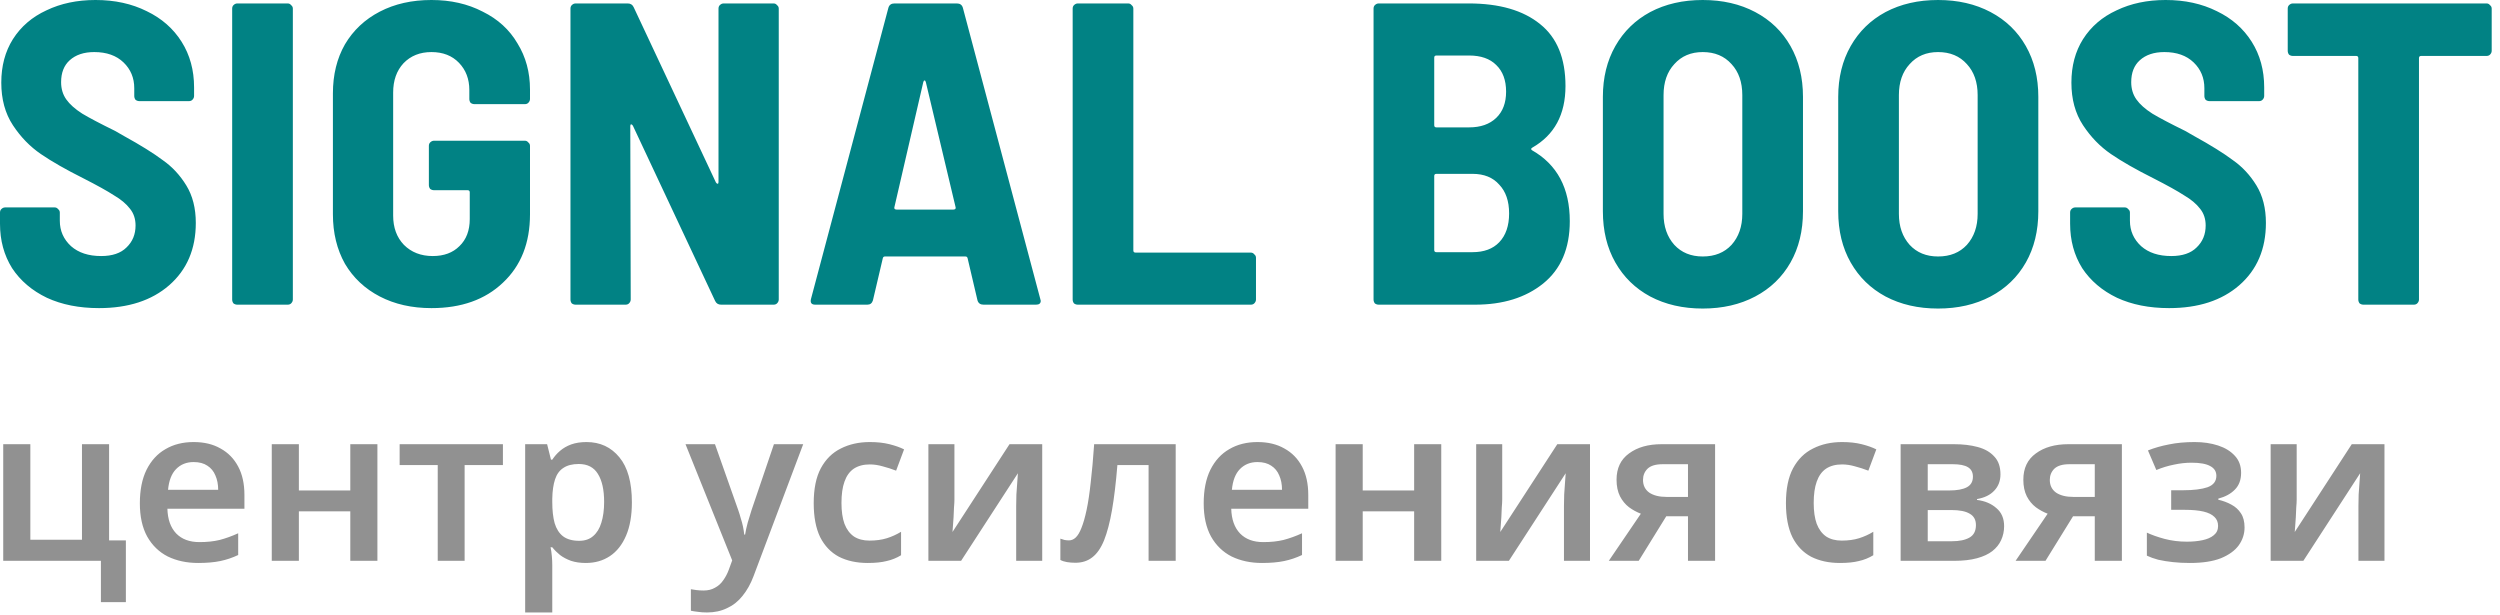
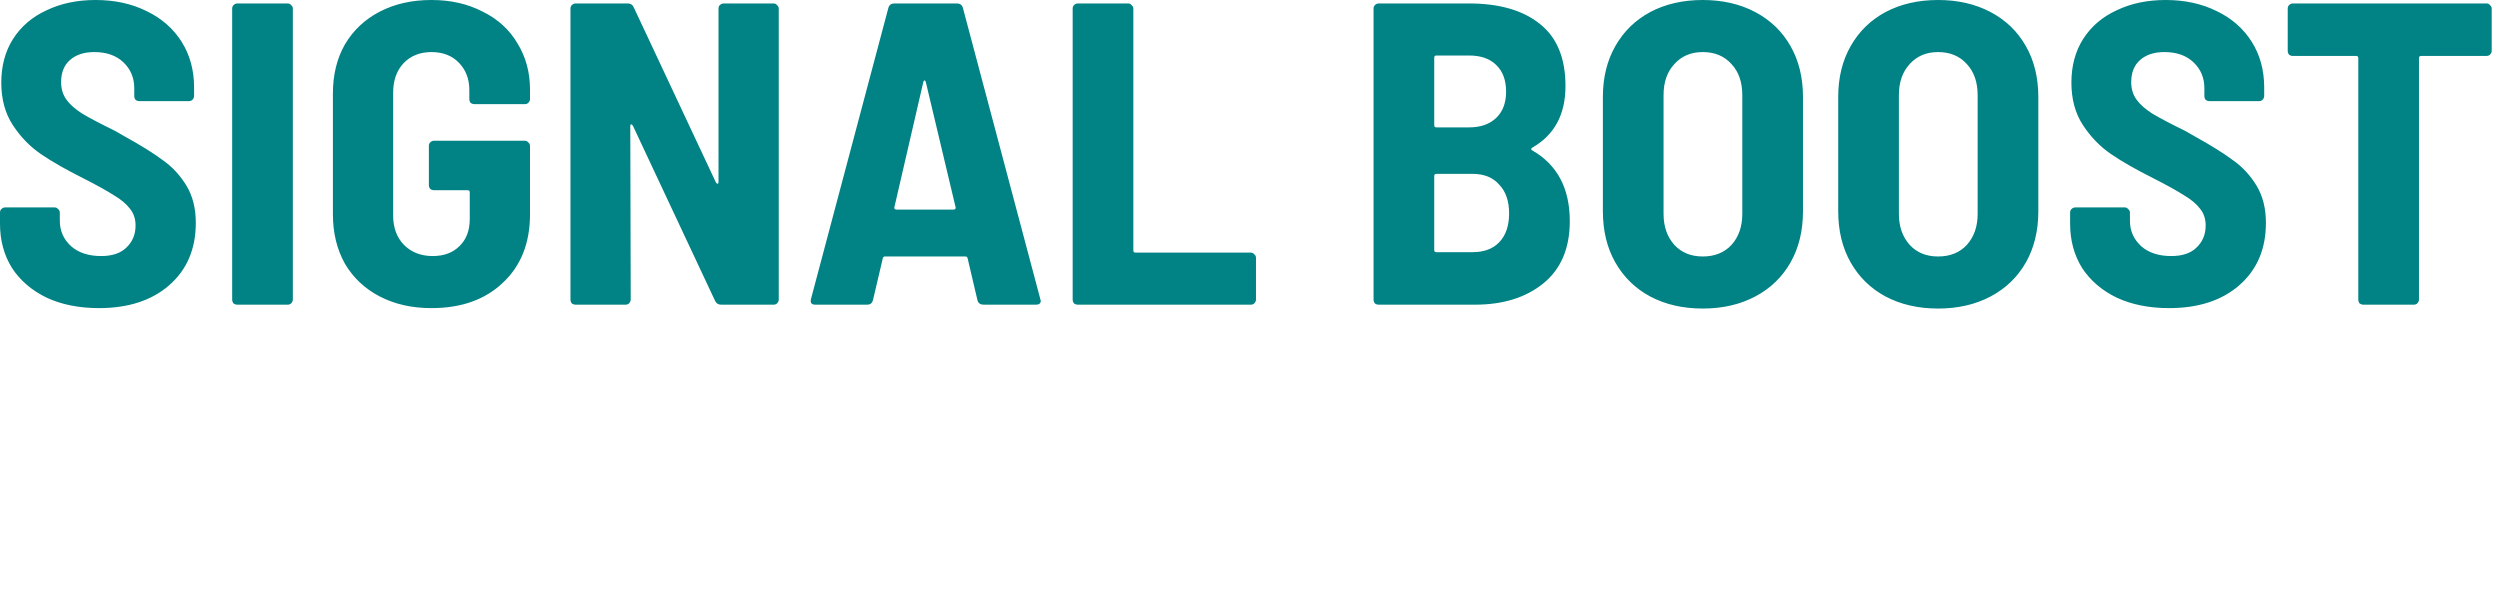
<svg xmlns="http://www.w3.org/2000/svg" width="244" height="60" viewBox="0 0 244 60" fill="none">
  <path d="M9.66 30.072C7.728 30.072 6.034 29.736 4.578 29.064C3.122 28.364 1.988 27.398 1.176 26.166C0.392 24.906 1.36644e-05 23.464 1.36644e-05 21.84V20.748C1.36644e-05 20.608 0.042 20.496 0.126 20.412C0.238 20.3 0.364 20.244 0.504 20.244H5.334C5.474 20.244 5.586 20.3 5.67 20.412C5.782 20.496 5.838 20.608 5.838 20.748V21.546C5.838 22.526 6.202 23.352 6.93 24.024C7.658 24.668 8.638 24.99 9.87 24.99C10.962 24.99 11.788 24.71 12.348 24.15C12.936 23.59 13.23 22.876 13.23 22.008C13.23 21.364 13.048 20.818 12.684 20.37C12.32 19.894 11.802 19.46 11.13 19.068C10.486 18.648 9.478 18.088 8.106 17.388C6.426 16.548 5.054 15.764 3.99 15.036C2.926 14.308 2.016 13.37 1.26 12.222C0.504 11.074 0.126 9.688 0.126 8.064C0.126 6.44 0.504 5.026 1.26 3.822C2.044 2.59 3.136 1.652 4.536 1.008C5.936 0.336 7.532 0 9.324 0C11.2 0 12.866 0.364 14.322 1.092C15.778 1.792 16.912 2.786 17.724 4.074C18.536 5.362 18.942 6.846 18.942 8.526V9.366C18.942 9.506 18.886 9.632 18.774 9.744C18.69 9.828 18.578 9.87 18.438 9.87H13.608C13.468 9.87 13.342 9.828 13.23 9.744C13.146 9.632 13.104 9.506 13.104 9.366V8.61C13.104 7.602 12.754 6.762 12.054 6.09C11.354 5.418 10.402 5.082 9.198 5.082C8.19 5.082 7.392 5.348 6.804 5.88C6.244 6.384 5.964 7.098 5.964 8.022C5.964 8.666 6.132 9.226 6.468 9.702C6.804 10.178 7.322 10.64 8.022 11.088C8.722 11.508 9.786 12.068 11.214 12.768L12.096 13.272C13.72 14.168 14.98 14.952 15.876 15.624C16.8 16.268 17.57 17.094 18.186 18.102C18.802 19.11 19.11 20.328 19.11 21.756C19.11 24.304 18.242 26.334 16.506 27.846C14.798 29.33 12.516 30.072 9.66 30.072ZM23.164 29.736C23.024 29.736 22.898 29.694 22.786 29.61C22.702 29.498 22.66 29.372 22.66 29.232V0.84C22.66 0.7 22.702 0.588 22.786 0.504C22.898 0.392 23.024 0.336 23.164 0.336H28.078C28.218 0.336 28.33 0.392 28.414 0.504C28.526 0.588 28.582 0.7 28.582 0.84V29.232C28.582 29.372 28.526 29.498 28.414 29.61C28.33 29.694 28.218 29.736 28.078 29.736H23.164ZM42.11 30.072C40.206 30.072 38.526 29.694 37.07 28.938C35.614 28.182 34.48 27.118 33.668 25.746C32.884 24.346 32.492 22.736 32.492 20.916V9.114C32.492 7.294 32.884 5.698 33.668 4.326C34.48 2.954 35.614 1.89 37.07 1.134C38.526 0.378 40.206 0 42.11 0C43.986 0 45.652 0.378 47.108 1.134C48.592 1.862 49.726 2.898 50.51 4.242C51.322 5.558 51.728 7.056 51.728 8.736V9.66C51.728 9.8 51.672 9.926 51.56 10.038C51.476 10.122 51.364 10.164 51.224 10.164H46.31C46.17 10.164 46.044 10.122 45.932 10.038C45.848 9.926 45.806 9.8 45.806 9.66V8.778C45.806 7.714 45.47 6.832 44.798 6.132C44.126 5.432 43.23 5.082 42.11 5.082C40.99 5.082 40.08 5.446 39.38 6.174C38.708 6.902 38.372 7.854 38.372 9.03V21.042C38.372 22.218 38.722 23.17 39.422 23.898C40.15 24.626 41.088 24.99 42.236 24.99C43.328 24.99 44.196 24.668 44.84 24.024C45.512 23.38 45.848 22.498 45.848 21.378V18.774C45.848 18.634 45.778 18.564 45.638 18.564H42.362C42.222 18.564 42.096 18.522 41.984 18.438C41.9 18.326 41.858 18.2 41.858 18.06V14.238C41.858 14.098 41.9 13.986 41.984 13.902C42.096 13.79 42.222 13.734 42.362 13.734H51.224C51.364 13.734 51.476 13.79 51.56 13.902C51.672 13.986 51.728 14.098 51.728 14.238V20.916C51.728 23.716 50.846 25.942 49.082 27.594C47.346 29.246 45.022 30.072 42.11 30.072ZM70.126 0.84C70.126 0.7 70.168 0.588 70.252 0.504C70.364 0.392 70.49 0.336 70.63 0.336H75.502C75.642 0.336 75.754 0.392 75.838 0.504C75.95 0.588 76.006 0.7 76.006 0.84V29.232C76.006 29.372 75.95 29.498 75.838 29.61C75.754 29.694 75.642 29.736 75.502 29.736H70.378C70.098 29.736 69.902 29.61 69.79 29.358L61.768 12.264C61.712 12.18 61.656 12.138 61.6 12.138C61.544 12.138 61.516 12.194 61.516 12.306L61.558 29.232C61.558 29.372 61.502 29.498 61.39 29.61C61.306 29.694 61.194 29.736 61.054 29.736H56.182C56.042 29.736 55.916 29.694 55.804 29.61C55.72 29.498 55.678 29.372 55.678 29.232V0.84C55.678 0.7 55.72 0.588 55.804 0.504C55.916 0.392 56.042 0.336 56.182 0.336H61.264C61.544 0.336 61.74 0.462 61.852 0.714L69.874 17.808C69.93 17.892 69.986 17.934 70.042 17.934C70.098 17.934 70.126 17.878 70.126 17.766V0.84ZM95.991 29.736C95.683 29.736 95.487 29.596 95.403 29.316L94.437 25.2C94.409 25.088 94.339 25.032 94.227 25.032H86.373C86.261 25.032 86.191 25.088 86.163 25.2L85.197 29.316C85.113 29.596 84.931 29.736 84.651 29.736H79.569C79.205 29.736 79.065 29.554 79.149 29.19L86.709 0.756C86.793 0.476 86.989 0.336 87.297 0.336H93.387C93.695 0.336 93.891 0.476 93.975 0.756L101.535 29.19L101.577 29.358C101.577 29.61 101.423 29.736 101.115 29.736H95.991ZM87.297 20.202C87.269 20.286 87.283 20.356 87.339 20.412C87.395 20.44 87.451 20.454 87.507 20.454H93.051C93.107 20.454 93.163 20.44 93.219 20.412C93.275 20.356 93.289 20.286 93.261 20.202L90.363 8.022C90.335 7.91 90.293 7.854 90.237 7.854C90.181 7.854 90.139 7.91 90.111 8.022L87.297 20.202ZM105.196 29.736C105.056 29.736 104.93 29.694 104.818 29.61C104.734 29.498 104.692 29.372 104.692 29.232V0.84C104.692 0.7 104.734 0.588 104.818 0.504C104.93 0.392 105.056 0.336 105.196 0.336H110.11C110.25 0.336 110.362 0.392 110.446 0.504C110.558 0.588 110.614 0.7 110.614 0.84V24.444C110.614 24.584 110.684 24.654 110.824 24.654H122.08C122.22 24.654 122.332 24.71 122.416 24.822C122.528 24.906 122.584 25.018 122.584 25.158V29.232C122.584 29.372 122.528 29.498 122.416 29.61C122.332 29.694 122.22 29.736 122.08 29.736H105.196ZM153.211 21.588C153.211 24.248 152.343 26.278 150.607 27.678C148.899 29.05 146.687 29.736 143.971 29.736H134.563C134.423 29.736 134.297 29.694 134.185 29.61C134.101 29.498 134.059 29.372 134.059 29.232V0.84C134.059 0.7 134.101 0.588 134.185 0.504C134.297 0.392 134.423 0.336 134.563 0.336H143.341C146.337 0.336 148.661 1.008 150.313 2.352C151.965 3.668 152.791 5.684 152.791 8.4C152.791 11.172 151.713 13.174 149.557 14.406C149.417 14.49 149.403 14.574 149.515 14.658C151.979 16.058 153.211 18.368 153.211 21.588ZM140.191 5.418C140.051 5.418 139.981 5.488 139.981 5.628V12.222C139.981 12.362 140.051 12.432 140.191 12.432H143.383C144.503 12.432 145.385 12.124 146.029 11.508C146.673 10.892 146.995 10.038 146.995 8.946C146.995 7.826 146.673 6.958 146.029 6.342C145.413 5.726 144.531 5.418 143.383 5.418H140.191ZM143.719 24.612C144.839 24.612 145.707 24.29 146.323 23.646C146.967 22.974 147.289 22.036 147.289 20.832C147.289 19.628 146.967 18.69 146.323 18.018C145.707 17.318 144.839 16.968 143.719 16.968H140.191C140.051 16.968 139.981 17.038 139.981 17.178V24.402C139.981 24.542 140.051 24.612 140.191 24.612H143.719ZM166.185 30.114C164.253 30.114 162.545 29.722 161.061 28.938C159.605 28.154 158.471 27.048 157.659 25.62C156.847 24.192 156.441 22.526 156.441 20.622V9.45C156.441 7.574 156.847 5.922 157.659 4.494C158.471 3.066 159.605 1.96 161.061 1.176C162.545 0.392 164.253 0 166.185 0C168.117 0 169.825 0.392 171.309 1.176C172.793 1.96 173.941 3.066 174.753 4.494C175.565 5.922 175.971 7.574 175.971 9.45V20.622C175.971 22.526 175.565 24.192 174.753 25.62C173.941 27.048 172.793 28.154 171.309 28.938C169.825 29.722 168.117 30.114 166.185 30.114ZM166.185 25.032C167.361 25.032 168.299 24.654 168.999 23.898C169.699 23.114 170.049 22.106 170.049 20.874V9.282C170.049 8.022 169.699 7.014 168.999 6.258C168.299 5.474 167.361 5.082 166.185 5.082C165.037 5.082 164.113 5.474 163.413 6.258C162.713 7.014 162.363 8.022 162.363 9.282V20.874C162.363 22.106 162.713 23.114 163.413 23.898C164.113 24.654 165.037 25.032 166.185 25.032ZM189.154 30.114C187.222 30.114 185.514 29.722 184.03 28.938C182.574 28.154 181.44 27.048 180.628 25.62C179.816 24.192 179.41 22.526 179.41 20.622V9.45C179.41 7.574 179.816 5.922 180.628 4.494C181.44 3.066 182.574 1.96 184.03 1.176C185.514 0.392 187.222 0 189.154 0C191.086 0 192.794 0.392 194.278 1.176C195.762 1.96 196.91 3.066 197.722 4.494C198.534 5.922 198.94 7.574 198.94 9.45V20.622C198.94 22.526 198.534 24.192 197.722 25.62C196.91 27.048 195.762 28.154 194.278 28.938C192.794 29.722 191.086 30.114 189.154 30.114ZM189.154 25.032C190.33 25.032 191.268 24.654 191.968 23.898C192.668 23.114 193.018 22.106 193.018 20.874V9.282C193.018 8.022 192.668 7.014 191.968 6.258C191.268 5.474 190.33 5.082 189.154 5.082C188.006 5.082 187.082 5.474 186.382 6.258C185.682 7.014 185.332 8.022 185.332 9.282V20.874C185.332 22.106 185.682 23.114 186.382 23.898C187.082 24.654 188.006 25.032 189.154 25.032ZM211.703 30.072C209.771 30.072 208.077 29.736 206.621 29.064C205.165 28.364 204.031 27.398 203.219 26.166C202.435 24.906 202.043 23.464 202.043 21.84V20.748C202.043 20.608 202.085 20.496 202.169 20.412C202.281 20.3 202.407 20.244 202.547 20.244H207.377C207.517 20.244 207.629 20.3 207.713 20.412C207.825 20.496 207.881 20.608 207.881 20.748V21.546C207.881 22.526 208.245 23.352 208.973 24.024C209.701 24.668 210.681 24.99 211.913 24.99C213.005 24.99 213.831 24.71 214.391 24.15C214.979 23.59 215.273 22.876 215.273 22.008C215.273 21.364 215.091 20.818 214.727 20.37C214.363 19.894 213.845 19.46 213.173 19.068C212.529 18.648 211.521 18.088 210.149 17.388C208.469 16.548 207.097 15.764 206.033 15.036C204.969 14.308 204.059 13.37 203.303 12.222C202.547 11.074 202.169 9.688 202.169 8.064C202.169 6.44 202.547 5.026 203.303 3.822C204.087 2.59 205.179 1.652 206.579 1.008C207.979 0.336 209.575 0 211.367 0C213.243 0 214.909 0.364 216.365 1.092C217.821 1.792 218.955 2.786 219.767 4.074C220.579 5.362 220.985 6.846 220.985 8.526V9.366C220.985 9.506 220.929 9.632 220.817 9.744C220.733 9.828 220.621 9.87 220.481 9.87H215.651C215.511 9.87 215.385 9.828 215.273 9.744C215.189 9.632 215.147 9.506 215.147 9.366V8.61C215.147 7.602 214.797 6.762 214.097 6.09C213.397 5.418 212.445 5.082 211.241 5.082C210.233 5.082 209.435 5.348 208.847 5.88C208.287 6.384 208.007 7.098 208.007 8.022C208.007 8.666 208.175 9.226 208.511 9.702C208.847 10.178 209.365 10.64 210.065 11.088C210.765 11.508 211.829 12.068 213.257 12.768L214.139 13.272C215.763 14.168 217.023 14.952 217.919 15.624C218.843 16.268 219.613 17.094 220.229 18.102C220.845 19.11 221.153 20.328 221.153 21.756C221.153 24.304 220.285 26.334 218.549 27.846C216.841 29.33 214.559 30.072 211.703 30.072ZM242.686 0.336C242.826 0.336 242.938 0.392 243.022 0.504C243.134 0.588 243.19 0.7 243.19 0.84V4.956C243.19 5.096 243.134 5.222 243.022 5.334C242.938 5.418 242.826 5.46 242.686 5.46H236.302C236.162 5.46 236.092 5.53 236.092 5.67V29.232C236.092 29.372 236.036 29.498 235.924 29.61C235.84 29.694 235.728 29.736 235.588 29.736H230.674C230.534 29.736 230.408 29.694 230.296 29.61C230.212 29.498 230.17 29.372 230.17 29.232V5.67C230.17 5.53 230.1 5.46 229.96 5.46H223.786C223.646 5.46 223.52 5.418 223.408 5.334C223.324 5.222 223.282 5.096 223.282 4.956V0.84C223.282 0.7 223.324 0.588 223.408 0.504C223.52 0.392 223.646 0.336 223.786 0.336H242.686Z" fill="#018284" />
-   <path d="M12.285 58.768H9.849V54.736H0.315V43.354H2.961V52.678H8.001V43.354H10.647V52.741H12.285V58.768ZM18.9 43.144C19.922 43.144 20.797 43.354 21.525 43.774C22.267 44.18 22.841 44.768 23.247 45.538C23.653 46.294 23.856 47.218 23.856 48.31V49.654H16.338C16.366 50.69 16.653 51.495 17.199 52.069C17.745 52.629 18.501 52.909 19.467 52.909C20.209 52.909 20.867 52.839 21.441 52.699C22.029 52.545 22.631 52.328 23.247 52.048V54.169C22.687 54.435 22.106 54.631 21.504 54.757C20.902 54.883 20.181 54.946 19.341 54.946C18.235 54.946 17.248 54.736 16.38 54.316C15.526 53.882 14.854 53.231 14.364 52.363C13.888 51.495 13.65 50.417 13.65 49.129C13.65 47.827 13.867 46.735 14.301 45.853C14.749 44.957 15.365 44.285 16.149 43.837C16.933 43.375 17.85 43.144 18.9 43.144ZM18.9 45.097C18.2 45.097 17.626 45.328 17.178 45.79C16.744 46.238 16.485 46.91 16.401 47.806H21.294C21.294 47.274 21.203 46.805 21.021 46.399C20.853 45.993 20.594 45.678 20.244 45.454C19.894 45.216 19.446 45.097 18.9 45.097ZM29.17 43.354V47.869H34.189V43.354H36.835V54.736H34.189V49.906H29.17V54.736H26.524V43.354H29.17ZM49.085 45.391H45.347V54.736H42.722V45.391H39.005V43.354H49.085V45.391ZM57.241 43.144C58.571 43.144 59.642 43.641 60.454 44.635C61.266 45.615 61.672 47.078 61.672 49.024C61.672 50.312 61.483 51.397 61.105 52.279C60.727 53.161 60.202 53.826 59.53 54.274C58.858 54.722 58.074 54.946 57.178 54.946C56.632 54.946 56.149 54.876 55.729 54.736C55.309 54.582 54.952 54.393 54.658 54.169C54.364 53.931 54.112 53.679 53.902 53.413H53.734C53.79 53.665 53.832 53.952 53.86 54.274C53.888 54.582 53.902 54.876 53.902 55.156V59.776H51.256V43.354H53.398L53.776 44.866H53.902C54.112 44.544 54.364 44.257 54.658 44.005C54.966 43.739 55.33 43.529 55.75 43.375C56.184 43.221 56.681 43.144 57.241 43.144ZM56.485 45.286C55.869 45.286 55.372 45.412 54.994 45.664C54.616 45.902 54.343 46.273 54.175 46.777C54.007 47.281 53.916 47.911 53.902 48.667V49.003C53.902 49.815 53.979 50.501 54.133 51.061C54.301 51.621 54.574 52.048 54.952 52.342C55.344 52.636 55.869 52.783 56.527 52.783C57.087 52.783 57.542 52.629 57.892 52.321C58.256 52.013 58.522 51.579 58.69 51.019C58.872 50.445 58.963 49.766 58.963 48.982C58.963 47.806 58.76 46.896 58.354 46.252C57.962 45.608 57.339 45.286 56.485 45.286ZM66.905 43.354H69.782L72.05 49.78C72.148 50.06 72.232 50.333 72.302 50.599C72.386 50.851 72.456 51.11 72.512 51.376C72.568 51.642 72.61 51.908 72.638 52.174H72.722C72.778 51.824 72.862 51.439 72.974 51.019C73.1 50.599 73.226 50.186 73.352 49.78L75.536 43.354H78.392L73.541 56.248C73.261 56.99 72.904 57.627 72.47 58.159C72.05 58.691 71.546 59.09 70.958 59.356C70.384 59.636 69.733 59.776 69.005 59.776C68.669 59.776 68.368 59.755 68.102 59.713C67.85 59.685 67.626 59.65 67.43 59.608V57.508C67.584 57.536 67.766 57.564 67.976 57.592C68.2 57.62 68.431 57.634 68.669 57.634C69.103 57.634 69.474 57.543 69.782 57.361C70.104 57.193 70.37 56.955 70.58 56.647C70.804 56.339 70.986 55.996 71.126 55.618L71.462 54.694L66.905 43.354ZM84.689 54.946C83.611 54.946 82.673 54.743 81.875 54.337C81.091 53.917 80.482 53.28 80.048 52.426C79.628 51.558 79.418 50.452 79.418 49.108C79.418 47.708 79.649 46.574 80.111 45.706C80.587 44.824 81.238 44.18 82.064 43.774C82.89 43.354 83.835 43.144 84.899 43.144C85.613 43.144 86.25 43.214 86.81 43.354C87.37 43.494 87.846 43.662 88.238 43.858L87.461 45.937C87.027 45.769 86.593 45.629 86.159 45.517C85.725 45.391 85.305 45.328 84.899 45.328C84.269 45.328 83.744 45.468 83.324 45.748C82.918 46.028 82.617 46.448 82.421 47.008C82.225 47.554 82.127 48.247 82.127 49.087C82.127 49.899 82.225 50.578 82.421 51.124C82.631 51.67 82.939 52.083 83.345 52.363C83.751 52.629 84.255 52.762 84.857 52.762C85.501 52.762 86.068 52.685 86.558 52.531C87.048 52.377 87.51 52.167 87.944 51.901V54.19C87.51 54.456 87.041 54.645 86.537 54.757C86.047 54.883 85.431 54.946 84.689 54.946ZM93.152 48.772C93.152 48.968 93.138 49.22 93.11 49.528C93.096 49.822 93.082 50.137 93.068 50.473C93.054 50.795 93.033 51.089 93.005 51.355C92.991 51.607 92.977 51.796 92.963 51.922L98.528 43.354H101.72V54.736H99.179V49.381C99.179 49.059 99.186 48.688 99.2 48.268C99.228 47.848 99.256 47.449 99.284 47.071C99.312 46.679 99.333 46.385 99.347 46.189L93.803 54.736H90.611V43.354H93.152V48.772ZM114.748 54.736H112.102V45.391H109.057C108.917 47.113 108.742 48.576 108.532 49.78C108.322 50.984 108.063 51.971 107.755 52.741C107.447 53.497 107.062 54.05 106.6 54.4C106.152 54.75 105.606 54.925 104.962 54.925C104.668 54.925 104.395 54.904 104.143 54.862C103.891 54.82 103.674 54.75 103.492 54.652V52.573C103.618 52.615 103.751 52.657 103.891 52.699C104.031 52.727 104.178 52.741 104.332 52.741C104.57 52.741 104.787 52.65 104.983 52.468C105.193 52.272 105.382 51.957 105.55 51.523C105.732 51.075 105.9 50.487 106.054 49.759C106.208 49.031 106.341 48.142 106.453 47.092C106.579 46.028 106.691 44.782 106.789 43.354H114.748V54.736ZM122.731 43.144C123.753 43.144 124.628 43.354 125.356 43.774C126.098 44.18 126.672 44.768 127.078 45.538C127.484 46.294 127.687 47.218 127.687 48.31V49.654H120.169C120.197 50.69 120.484 51.495 121.03 52.069C121.576 52.629 122.332 52.909 123.298 52.909C124.04 52.909 124.698 52.839 125.272 52.699C125.86 52.545 126.462 52.328 127.078 52.048V54.169C126.518 54.435 125.937 54.631 125.335 54.757C124.733 54.883 124.012 54.946 123.172 54.946C122.066 54.946 121.079 54.736 120.211 54.316C119.357 53.882 118.685 53.231 118.195 52.363C117.719 51.495 117.481 50.417 117.481 49.129C117.481 47.827 117.698 46.735 118.132 45.853C118.58 44.957 119.196 44.285 119.98 43.837C120.764 43.375 121.681 43.144 122.731 43.144ZM122.731 45.097C122.031 45.097 121.457 45.328 121.009 45.79C120.575 46.238 120.316 46.91 120.232 47.806H125.125C125.125 47.274 125.034 46.805 124.852 46.399C124.684 45.993 124.425 45.678 124.075 45.454C123.725 45.216 123.277 45.097 122.731 45.097ZM133.001 43.354V47.869H138.02V43.354H140.666V54.736H138.02V49.906H133.001V54.736H130.355V43.354H133.001ZM146.616 48.772C146.616 48.968 146.602 49.22 146.574 49.528C146.56 49.822 146.546 50.137 146.532 50.473C146.518 50.795 146.497 51.089 146.469 51.355C146.455 51.607 146.441 51.796 146.427 51.922L151.992 43.354H155.184V54.736H152.643V49.381C152.643 49.059 152.65 48.688 152.664 48.268C152.692 47.848 152.72 47.449 152.748 47.071C152.776 46.679 152.797 46.385 152.811 46.189L147.267 54.736H144.075V43.354H146.616V48.772ZM159.938 54.736H157.019L160.148 50.137C159.742 49.983 159.357 49.773 158.993 49.507C158.629 49.227 158.335 48.87 158.111 48.436C157.887 47.988 157.775 47.449 157.775 46.819C157.775 45.699 158.181 44.845 158.993 44.257C159.805 43.655 160.862 43.354 162.164 43.354H167.393V54.736H164.747V50.389H162.626L159.938 54.736ZM160.358 46.84C160.358 47.372 160.561 47.785 160.967 48.079C161.387 48.359 161.947 48.499 162.647 48.499H164.747V45.307H162.269C161.597 45.307 161.107 45.454 160.799 45.748C160.505 46.042 160.358 46.406 160.358 46.84ZM179.579 54.946C178.501 54.946 177.563 54.743 176.765 54.337C175.981 53.917 175.372 53.28 174.938 52.426C174.518 51.558 174.308 50.452 174.308 49.108C174.308 47.708 174.539 46.574 175.001 45.706C175.477 44.824 176.128 44.18 176.954 43.774C177.78 43.354 178.725 43.144 179.789 43.144C180.503 43.144 181.14 43.214 181.7 43.354C182.26 43.494 182.736 43.662 183.128 43.858L182.351 45.937C181.917 45.769 181.483 45.629 181.049 45.517C180.615 45.391 180.195 45.328 179.789 45.328C179.159 45.328 178.634 45.468 178.214 45.748C177.808 46.028 177.507 46.448 177.311 47.008C177.115 47.554 177.017 48.247 177.017 49.087C177.017 49.899 177.115 50.578 177.311 51.124C177.521 51.67 177.829 52.083 178.235 52.363C178.641 52.629 179.145 52.762 179.747 52.762C180.391 52.762 180.958 52.685 181.448 52.531C181.938 52.377 182.4 52.167 182.834 51.901V54.19C182.4 54.456 181.931 54.645 181.427 54.757C180.937 54.883 180.321 54.946 179.579 54.946ZM195.245 46.294C195.245 46.938 195.042 47.47 194.636 47.89C194.244 48.31 193.684 48.583 192.956 48.709V48.793C193.726 48.891 194.356 49.157 194.846 49.591C195.35 50.011 195.602 50.599 195.602 51.355C195.602 51.845 195.504 52.3 195.308 52.72C195.126 53.126 194.839 53.483 194.447 53.791C194.069 54.085 193.572 54.316 192.956 54.484C192.34 54.652 191.598 54.736 190.73 54.736H185.501V43.354H190.709C191.577 43.354 192.347 43.445 193.019 43.627C193.705 43.809 194.244 44.117 194.636 44.551C195.042 44.971 195.245 45.552 195.245 46.294ZM192.851 51.25C192.851 50.732 192.648 50.361 192.242 50.137C191.85 49.899 191.255 49.78 190.457 49.78H188.147V52.825H190.52C191.234 52.825 191.801 52.706 192.221 52.468C192.641 52.23 192.851 51.824 192.851 51.25ZM192.557 46.525C192.557 46.105 192.396 45.797 192.074 45.601C191.752 45.405 191.262 45.307 190.604 45.307H188.147V47.869H190.247C191.003 47.869 191.577 47.764 191.969 47.554C192.361 47.344 192.557 47.001 192.557 46.525ZM199.641 54.736H196.722L199.851 50.137C199.445 49.983 199.06 49.773 198.696 49.507C198.332 49.227 198.038 48.87 197.814 48.436C197.59 47.988 197.478 47.449 197.478 46.819C197.478 45.699 197.884 44.845 198.696 44.257C199.508 43.655 200.565 43.354 201.867 43.354H207.096V54.736H204.45V50.389H202.329L199.641 54.736ZM200.061 46.84C200.061 47.372 200.264 47.785 200.67 48.079C201.09 48.359 201.65 48.499 202.35 48.499H204.45V45.307H201.972C201.3 45.307 200.81 45.454 200.502 45.748C200.208 46.042 200.061 46.406 200.061 46.84ZM214.196 43.144C215.036 43.144 215.799 43.256 216.485 43.48C217.171 43.704 217.717 44.04 218.123 44.488C218.529 44.922 218.732 45.475 218.732 46.147C218.732 46.833 218.529 47.379 218.123 47.785C217.731 48.191 217.192 48.485 216.506 48.667V48.772C216.982 48.884 217.409 49.045 217.787 49.255C218.179 49.465 218.487 49.745 218.711 50.095C218.949 50.445 219.068 50.907 219.068 51.481C219.068 52.111 218.879 52.692 218.501 53.224C218.123 53.742 217.542 54.162 216.758 54.484C215.974 54.792 214.966 54.946 213.734 54.946C213.146 54.946 212.593 54.918 212.075 54.862C211.557 54.806 211.081 54.729 210.647 54.631C210.227 54.519 209.856 54.386 209.534 54.232V51.985C210.01 52.209 210.584 52.412 211.256 52.594C211.942 52.776 212.67 52.867 213.44 52.867C214.014 52.867 214.525 52.818 214.973 52.72C215.435 52.622 215.799 52.461 216.065 52.237C216.345 52.013 216.485 51.712 216.485 51.334C216.485 50.97 216.366 50.676 216.128 50.452C215.89 50.214 215.533 50.039 215.057 49.927C214.581 49.815 213.972 49.759 213.23 49.759H211.907V47.848H213.083C214.091 47.848 214.882 47.75 215.456 47.554C216.03 47.344 216.317 46.973 216.317 46.441C216.317 46.021 216.121 45.706 215.729 45.496C215.337 45.272 214.728 45.16 213.902 45.16C213.328 45.16 212.754 45.223 212.18 45.349C211.606 45.461 211.032 45.636 210.458 45.874L209.639 43.963C210.269 43.711 210.955 43.515 211.697 43.375C212.439 43.221 213.272 43.144 214.196 43.144ZM224.156 48.772C224.156 48.968 224.142 49.22 224.114 49.528C224.1 49.822 224.086 50.137 224.072 50.473C224.058 50.795 224.037 51.089 224.009 51.355C223.995 51.607 223.981 51.796 223.967 51.922L229.532 43.354H232.724V54.736H230.183V49.381C230.183 49.059 230.19 48.688 230.204 48.268C230.232 47.848 230.26 47.449 230.288 47.071C230.316 46.679 230.337 46.385 230.351 46.189L224.807 54.736H221.615V43.354H224.156V48.772Z" fill="#919191" />
</svg>